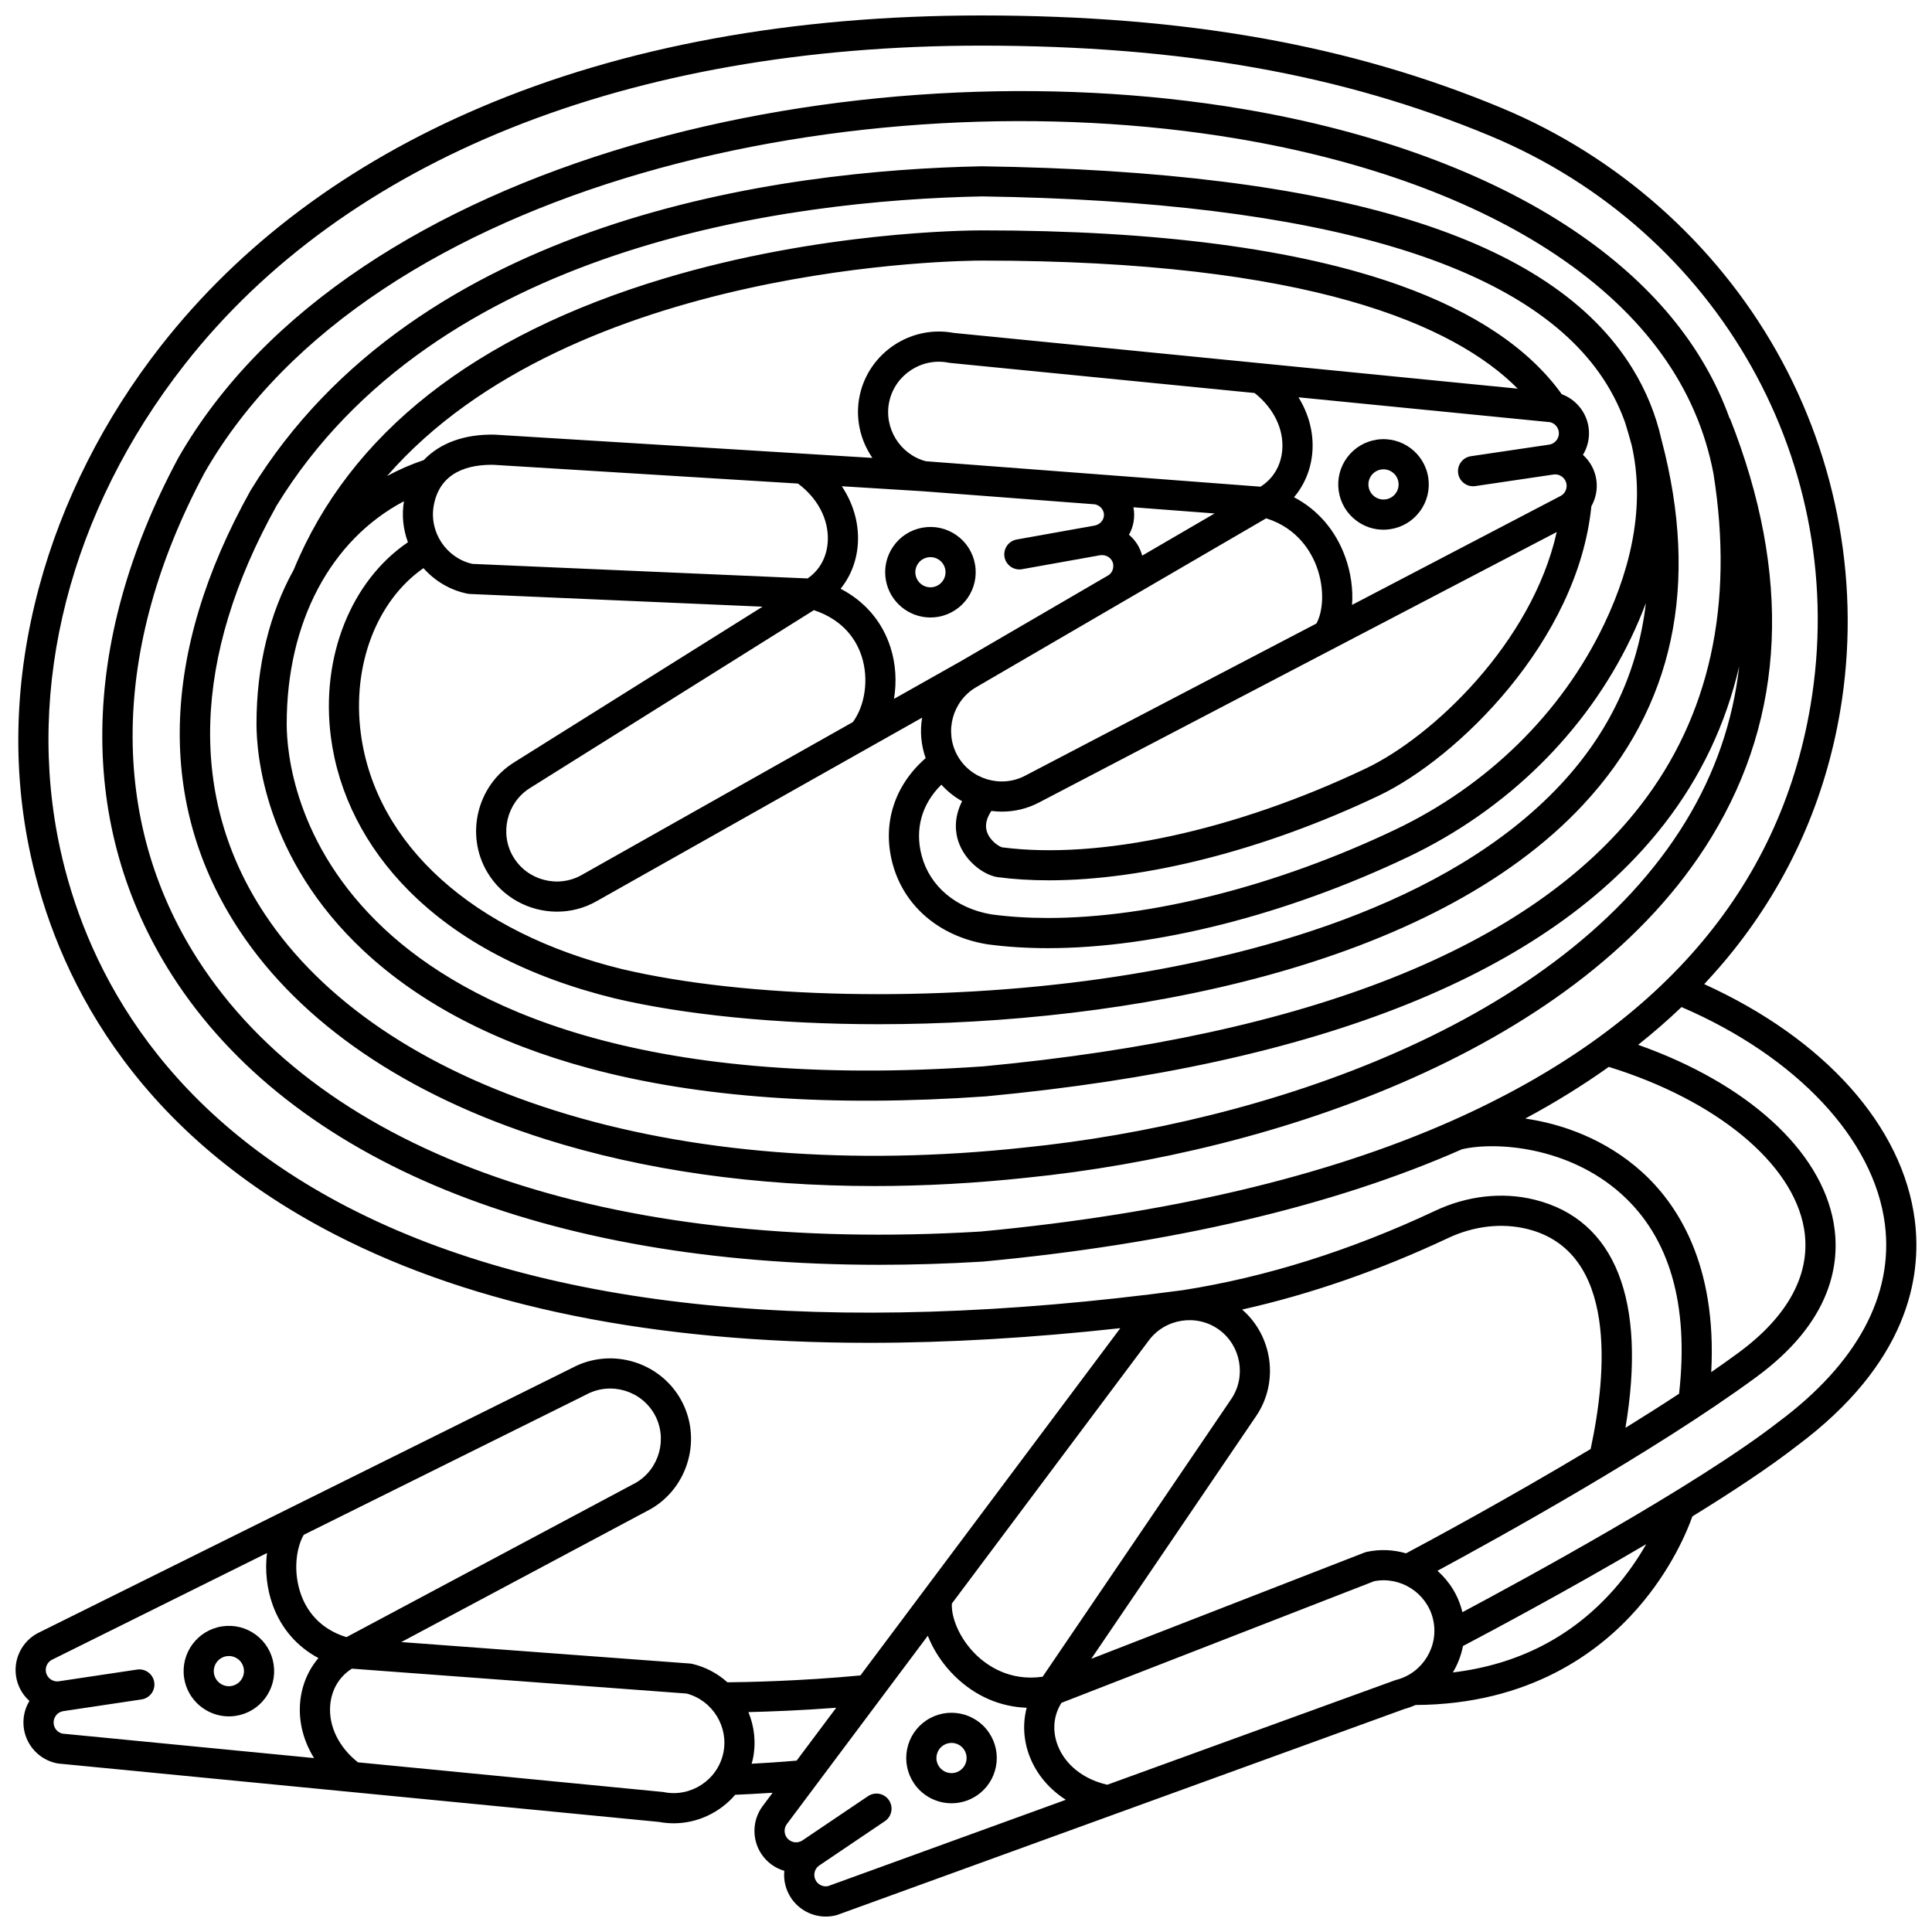
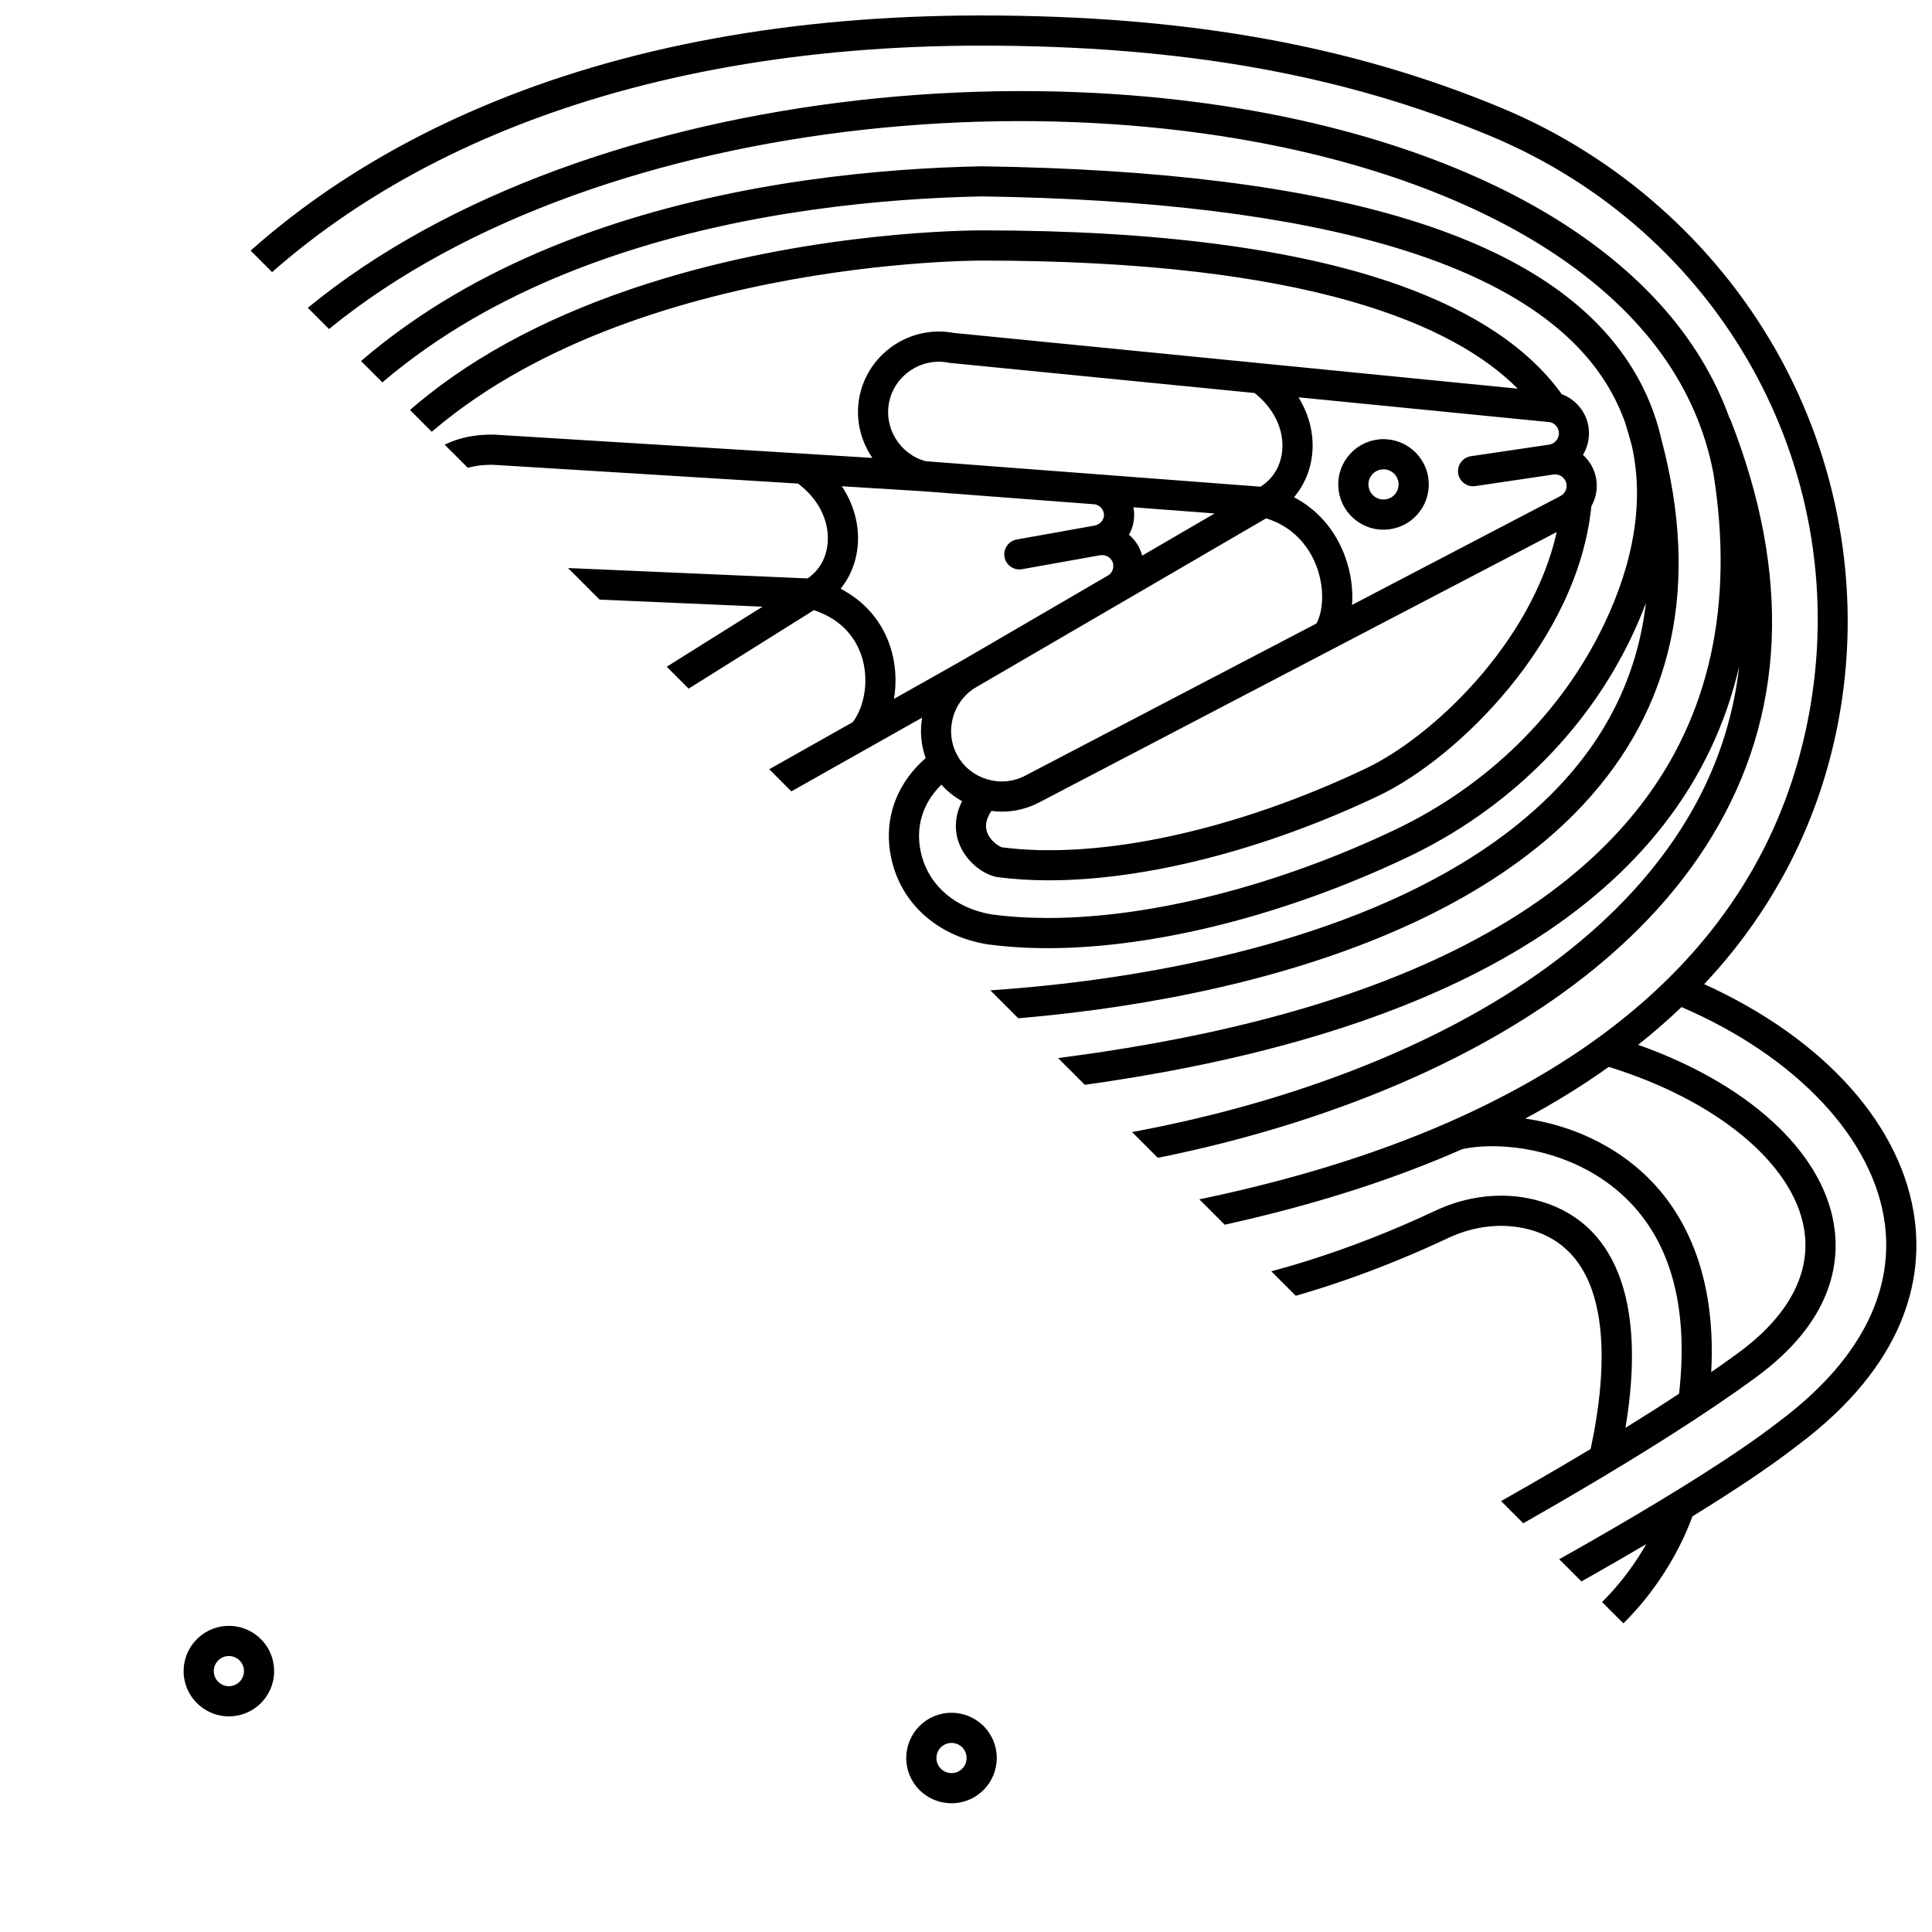
<svg xmlns="http://www.w3.org/2000/svg" width="800px" height="800px" version="1.1" viewBox="144 144 512 512">
  <defs>
    <clipPath id="a">
-       <path d="m148.09 148.09h503.81v503.81h-503.81z" />
+       <path d="m148.09 148.09h503.81v503.81z" />
    </clipPath>
  </defs>
  <path d="m211.79 577.22c-2.574-1.906-5.738-2.691-8.91-2.219-6.543 0.98-11.066 7.098-10.09 13.637 0.891 5.941 6.019 10.223 11.855 10.223 0.586 0 1.184-0.043 1.781-0.133 3.168-0.473 5.965-2.152 7.871-4.731 1.906-2.574 2.695-5.738 2.219-8.91-0.473-3.168-2.152-5.961-4.727-7.867zm-3.922 12.02c-0.637 0.859-1.566 1.418-2.625 1.578-2.18 0.328-4.219-1.184-4.547-3.363-0.324-2.18 1.184-4.219 3.363-4.547 0.199-0.031 0.402-0.047 0.602-0.047 0.852 0 1.676 0.27 2.371 0.785 0.859 0.637 1.418 1.566 1.578 2.625 0.156 1.059-0.105 2.113-0.742 2.969z" />
  <path d="m389.45 599.95c-2.656 1.793-4.453 4.512-5.066 7.656-0.609 3.144 0.039 6.34 1.832 8.996 2.312 3.43 6.106 5.281 9.961 5.281 2.309 0 4.641-0.664 6.691-2.047 2.656-1.793 4.453-4.512 5.066-7.656 0.609-3.144-0.039-6.34-1.832-8.996-3.699-5.484-11.168-6.938-16.652-3.234zm8.949 13.258c-1.828 1.234-4.316 0.75-5.551-1.078-1.234-1.828-0.75-4.316 1.078-5.551 0.668-0.449 1.441-0.688 2.227-0.688 0.258 0 0.516 0.023 0.77 0.074 1.047 0.203 1.957 0.801 2.555 1.688 1.23 1.832 0.75 4.32-1.078 5.555z" />
  <path d="m508.89 260.51c-3.168 0.469-5.969 2.144-7.879 4.719-1.91 2.574-2.703 5.734-2.234 8.906 0.469 3.168 2.144 5.969 4.715 7.875 2.09 1.551 4.57 2.367 7.125 2.367 0.59 0 1.188-0.043 1.781-0.133 3.168-0.469 5.969-2.144 7.879-4.719 1.91-2.574 2.703-5.734 2.234-8.906-0.965-6.539-7.074-11.074-13.621-10.109zm4.965 14.25c-0.637 0.859-1.57 1.418-2.625 1.574-2.18 0.324-4.219-1.191-4.539-3.371-0.156-1.055 0.109-2.109 0.746-2.969 0.637-0.859 1.57-1.418 2.625-1.574 0.195-0.027 0.395-0.043 0.586-0.043 1.949 0 3.66 1.43 3.953 3.414 0.156 1.059-0.109 2.113-0.746 2.969z" />
-   <path d="m390.57 307.64c0.707 0 1.426-0.062 2.144-0.191 6.508-1.18 10.844-7.434 9.664-13.941-0.57-3.152-2.336-5.894-4.969-7.719-2.633-1.824-5.82-2.516-8.973-1.945-3.152 0.57-5.894 2.336-7.719 4.969-1.824 2.633-2.516 5.82-1.945 8.973 1.047 5.785 6.109 9.855 11.797 9.855zm-3.281-14.273c0.609-0.879 1.523-1.465 2.574-1.656 0.242-0.043 0.48-0.066 0.723-0.066 0.809 0 1.594 0.242 2.269 0.711 0.879 0.609 1.465 1.523 1.656 2.574 0.395 2.168-1.051 4.254-3.223 4.648-2.172 0.395-4.254-1.051-4.648-3.223-0.191-1.051 0.039-2.113 0.648-2.988z" />
  <g clip-path="url(#a)">
    <path d="m651.45 467.43c-3.156-24.988-23.883-48.109-55.82-62.629 2.715-2.898 5.305-5.863 7.731-8.91 14.82-18.598 24.348-39.98 28.324-63.559 5.481-32.504-0.527-66.355-16.918-95.312-16.266-28.738-42.109-51.602-72.773-64.383-40.113-16.723-83.906-24.52-137.82-24.539h-0.16c-50.113 0-94.77 8.203-132.72 24.379-35.023 14.926-63.512 36.195-84.676 63.219-15.031 19.191-26.191 41.289-32.27 63.906-6.492 24.148-7.238 48.066-2.215 71.09 6.609 30.301 25.977 72.332 80.695 100.5 37.09 19.094 84.465 28.676 141.5 28.672 20.898 0 43.117-1.309 66.574-3.887l-68.883 92.031c-15.961 1.523-30.582 1.781-35.242 1.824-2.57-2.312-5.727-4.035-9.289-4.879-0.203-0.051-0.414-0.082-0.621-0.098l-76.52-5.691 66.078-35.246c0.047-0.023 0.09-0.051 0.137-0.074 9.969-5.828 13.516-18.781 7.906-28.875-5.633-10.137-18.52-13.945-28.754-8.504l-141.65 70.305c-0.035 0.02-0.074 0.035-0.109 0.055-4.102 2.195-6.394 6.762-5.707 11.363 0.395 2.641 1.699 4.926 3.551 6.578-1.332 2.195-1.852 4.766-1.469 7.34 0.688 4.602 4.215 8.297 8.781 9.195 0.129 0.023 0.258 0.043 0.387 0.059l159.13 15.469c1.305 0.242 2.609 0.363 3.898 0.363 6.34 0 12.289-2.867 16.309-7.555 2.051-0.086 5.652-0.254 9.918-0.535l-2.676 3.574c-2.754 3.746-2.859 8.855-0.258 12.711 1.492 2.215 3.656 3.711 6.035 4.41-0.258 2.555 0.383 5.098 1.836 7.254 2.082 3.082 5.551 4.859 9.16 4.859 0.906 0 1.82-0.113 2.723-0.344 0.125-0.031 0.25-0.07 0.375-0.113l150.28-54.566c1.02-0.27 1.984-0.637 2.926-1.043 30.227-0.172 48.664-14 58.824-25.637 8.98-10.281 13.168-20.535 14.523-24.348 10.535-6.492 20.406-13.008 27.719-18.703 29.289-21.836 33.148-44.531 31.227-59.727zm-426.95 83.309 74.816-37.133c0.035-0.02 0.074-0.035 0.109-0.059 6.414-3.434 14.512-1.051 18.047 5.309 3.5 6.301 1.305 14.383-4.891 18.051l-76.77 40.953c-7.305-2.242-10.547-7.231-11.984-11.137-2.234-6.078-1.352-12.512 0.672-15.984zm2.731 59.168-66.727-6.484c-1.184-0.297-2.086-1.281-2.266-2.5-0.121-0.801 0.078-1.602 0.562-2.258 0.48-0.652 1.191-1.078 1.992-1.199l20.723-3.102c2.184-0.328 3.691-2.363 3.363-4.547-0.328-2.184-2.363-3.691-4.547-3.363l-20.723 3.102c-1.66 0.246-3.207-0.898-3.453-2.555-0.188-1.25 0.426-2.492 1.527-3.106l57.074-28.324c-0.562 4.531-0.074 9.457 1.562 13.906 2.258 6.144 6.441 10.922 12.07 13.926-2.809 3.297-4.539 7.496-4.875 12.078-0.363 5.027 0.977 10.02 3.715 14.426zm108.45-1.32c-1.52 7.117-8.566 11.758-15.703 10.355-0.129-0.023-0.258-0.043-0.387-0.059l-80.727-7.848c-5.019-3.957-7.762-9.488-7.367-14.98 0.305-4.211 2.394-7.731 5.758-9.844l88.684 6.594c6.875 1.793 11.23 8.805 9.742 15.781zm-99.188-144.51c-51.953-26.742-70.301-66.473-76.543-95.094-9.355-42.883 2.66-89.664 32.965-128.36 42.699-54.516 117.66-84.531 211.11-84.531h0.152c52.816 0.02 95.633 7.621 134.74 23.922 60.699 25.301 95.605 87.391 84.883 150.98-8.215 48.723-40.254 85.766-95.227 110.11-33.406 14.789-75.359 24.637-124.7 29.266-98.668 5.961-174.3-20.34-207.49-72.152-23.602-36.84-22.949-82.633 1.836-128.95 44.082-76.855 173.83-105.35 273.83-88.492 33.609 5.664 62.785 16.324 84.379 30.82 23.34 15.668 37.355 35.168 41.664 57.953 5.504 34.672-1.004 64.246-19.344 87.902-29.258 37.738-87.875 61.004-174.12 69.141-91.988 6.461-137.08-16.215-158.71-36.371-24.062-22.426-25.938-47.27-25.938-54.352-0.008-27.043 11.68-48.805 31.07-59.031-0.629 3.766-0.199 7.484 1.055 10.867-15.082 10.219-23.211 30.488-20.402 51.746 1.973 14.945 9.09 28.961 20.578 40.531 13.238 13.336 31.621 22.957 54.676 28.613 18.027 4.246 42.652 6.836 69.906 6.836 65.676-0.004 146.56-15.047 186.72-58.207 23.945-25.73 30.902-58.211 20.746-96.621-1.5-6.711-4.094-13.105-7.809-19.102-21.398-34.57-77.75-52.047-172.27-53.43h-0.141c-53.363 1.082-149.48 13.672-193.64 85.805-0.027 0.047-0.055 0.094-0.082 0.137-23.977 42.941-24.984 83.266-2.91 116.61 16.242 24.539 44.277 43.656 81.07 55.281 26.051 8.23 55.648 12.414 87.125 12.414 13.254 0 26.848-0.742 40.645-2.234 65.09-6.609 146.9-33.801 181.3-90.309 19.562-32.129 21.195-69.434 4.848-110.87l-0.078 0.031c-6.945-19.352-20.848-36.117-41.492-49.98-22.527-15.125-52.785-26.211-87.504-32.066-102.74-17.32-236.35 12.531-282.14 92.453-0.02 0.031-0.039 0.066-0.055 0.102-26.242 49-26.789 97.684-1.547 137.08 31.613 49.344 99.059 76.664 187.34 76.664 8.938 0 18.094-0.281 27.441-0.848 0.043-0.004 0.09-0.008 0.133-0.012 50.051-4.691 92.734-14.703 126.88-29.762 9.016-2.086 28.133-0.734 42.133 11.766 12.902 11.516 18.062 29.359 15.398 53.02-4.609 3.027-9.391 6.062-14.211 9.039 5.676-33.812-2.711-55.152-24.047-60.453-8.496-2.113-17.836-1.082-26.297 2.894-22.441 10.555-45 17.648-66.965 21.078-94.043 12.574-168.38 5.227-220.96-21.84zm342.41-9.699c-9.445-8.43-20.723-12.5-30.695-13.949 7.91-4.238 15.285-8.816 22.145-13.695 28.504 8.836 48.73 25.508 51.719 42.773 2.043 11.793-4.016 23.242-17.523 33.105-2.25 1.648-4.609 3.328-7.055 5.019 1.543-28.633-8.98-44.676-18.59-53.254zm-48.477-184.93c0.293 1.984 2 3.414 3.949 3.414 0.195 0 0.391-0.016 0.59-0.043l20.727-3.066c1.656-0.25 3.203 0.902 3.449 2.562 0.188 1.266-0.445 2.523-1.547 3.109l-55.285 28.883c0.301-4.094-0.297-8.566-1.844-12.801-2.574-7.039-7.273-12.449-13.543-15.734 2.801-3.293 4.535-7.477 4.875-12.047 0.371-5.027-0.957-10.02-3.688-14.434l66.715 6.594c1.18 0.301 2.082 1.285 2.262 2.5 0.246 1.656-0.902 3.203-2.562 3.449l-20.727 3.066c-2.188 0.328-3.695 2.363-3.371 4.547zm-150.45 46.07c-2.199-6.828-6.789-12.164-13.211-15.496 2.766-3.41 4.41-7.738 4.602-12.438 0.215-5.207-1.324-10.301-4.285-14.723l21.406 1.32 45.656 3.469c1.191 0.223 2.164 1.168 2.379 2.332 0.129 0.703-0.031 1.426-0.453 2.035-0.465 0.668-1.18 1.121-2.012 1.27l-20.621 3.688c-2.172 0.391-3.621 2.465-3.231 4.641 0.348 1.938 2.031 3.293 3.93 3.293 0.234 0 0.473-0.02 0.707-0.062l20.621-3.688c1.66-0.297 3.238 0.723 3.523 2.269 0.227 1.238-0.316 2.496-1.32 3.066l-38.984 22.703-17.773 10.02c0.758-4.496 0.488-9.285-0.934-13.699zm-20.285-9.824c8.023 2.68 11.32 8.082 12.672 12.277 1.906 5.918 0.926 12.949-2.348 17.391l-71.785 40.477c-6.309 3.629-14.473 1.5-18.199-4.75-3.707-6.211-1.734-14.391 4.394-18.23zm-1.676-8.402-88.844-3.859c-6.926-1.574-11.496-8.449-10.223-15.469 1.656-9.121 9.516-10.891 15.867-10.781l80.648 4.965c5.207 3.856 8.148 9.43 7.914 15.105-0.176 4.262-2.125 7.852-5.363 10.039zm86.371-18.75c-0.008-0.035-0.02-0.074-0.023-0.109l21.52 1.637-19.195 11.18c-0.574-2.223-1.824-4.133-3.5-5.535 1.227-2.188 1.656-4.695 1.199-7.172zm-55.012-12.309c-6.871-1.797-11.215-8.816-9.715-15.789 1.531-7.113 8.582-11.746 15.719-10.328 0.129 0.023 0.258 0.043 0.387 0.059l80.715 7.977c5.016 3.965 7.746 9.5 7.34 14.992-0.312 4.211-2.406 7.727-5.773 9.832zm13.316 59.883 76.859-44.758c8.484 2.656 12.031 9.133 13.406 12.895 2.191 5.988 1.609 11.938-0.094 14.988l-77.117 40.289c-6.422 3.422-14.516 1.031-18.035-5.336-3.504-6.324-1.27-14.438 4.981-18.078zm4.031 32.789c0.926 0.121 1.863 0.184 2.805 0.184 3.379 0 6.793-0.797 9.953-2.484l137.07-71.613c-6.59 29.398-32.957 54.266-50.535 62.633-34.598 16.469-70.641 24.289-96.457 20.926-0.762-0.199-3.195-1.688-4.008-4.125-0.562-1.684-0.156-3.539 1.172-5.519zm-9.984-126.68c-11.332-2.141-22.465 5.238-24.895 16.531-1.277 5.941 0.117 11.891 3.352 16.594l-99.965-6.156c-0.055-0.004-0.105-0.004-0.16-0.008-8.008-0.172-14.496 2.246-18.766 6.738-3.414 1.148-6.664 2.566-9.738 4.238 49.086-56.359 152.65-57.105 157.65-57.105 86.902 0 125.28 17.105 142 33.941zm-128.88 69.102c0.207 0.043 0.414 0.066 0.625 0.078l77.602 3.371-65.91 41.301c-9.785 6.133-12.934 19.188-7.016 29.105 3.988 6.684 11.152 10.414 18.465 10.414 3.606 0 7.246-0.906 10.562-2.816l86.188-48.598c-0.598 3.539-0.309 7.234 0.941 10.734-8.312 7.227-11.59 17.465-8.766 27.977 3 11.164 12.246 19.125 24.715 21.289 0.172 0.031 0.344 0.055 0.504 0.078 4.996 0.672 10.359 1.012 15.945 1.012h0.012c28.375 0 63.168-8.816 95.457-24.184 26.074-12.41 47.031-32.984 59.012-57.934 1.508-3.137 2.828-6.246 3.984-9.328-2.102 18.078-9.59 34.113-22.457 47.945-30.387 32.656-82.996 46.09-121.78 51.609-44.012 6.266-93.922 5.254-127.12-2.566-39.441-9.676-65.309-33.008-69.195-62.418-2.391-18.098 4.219-35.219 16.602-43.828 2.969 3.344 6.969 5.809 11.633 6.758zm301.12 8.367c-11.191 23.305-30.809 42.543-55.238 54.172-31.25 14.875-64.789 23.406-92.02 23.406h-0.012c-5.231 0-10.238-0.316-14.887-0.941l-0.184-0.027c-9.328-1.621-16.195-7.41-18.367-15.488-1.898-7.059 0.004-13.758 5.207-18.875 1.594 1.777 3.457 3.25 5.492 4.383-2.344 4.602-1.73 8.496-0.988 10.691 1.773 5.215 6.566 8.738 10.176 9.402 0.066 0.012 0.133 0.023 0.199 0.031 4.285 0.566 8.828 0.844 13.582 0.844 25.531 0 57.156-8.012 87.504-22.457 20.727-9.867 52.699-40.953 56.285-76.672 1.18-2.09 1.684-4.555 1.316-7.031-0.391-2.644-1.695-4.93-3.543-6.59 1.289-2.125 1.875-4.688 1.484-7.332-0.598-4.023-3.363-7.356-7.098-8.738-8.617-12.039-23.043-21.75-42.949-28.867-27.023-9.656-64.281-14.555-110.73-14.555-4.266 0-42.871 0.355-84.059 12.707-50.355 15.098-83.426 41.086-98.316 77.246-6.367 11.473-9.863 25.398-9.859 40.852 0.004 7.894 2.062 35.57 28.484 60.199 14.977 13.957 35.031 24.398 59.613 31.035 28.965 7.82 64.332 10.328 105.21 7.457 88.633-8.359 149.12-32.656 179.79-72.211 9.668-12.469 16.281-26.426 19.832-41.754-1.645 14.543-6.348 28.242-14.125 41.02-32.883 54-112.11 80.098-175.31 86.512-45.492 4.922-88.551 1.516-124.52-9.852-35.031-11.07-61.59-29.074-76.812-52.07-20.301-30.668-19.195-68.094 3.188-108.23 42.176-68.801 135.14-80.855 186.87-81.914 90.266 1.328 145.95 18.027 165.52 49.641 2.059 3.328 3.727 6.805 5 10.414 0.617 1.984 1.18 3.953 1.707 5.902 3.273 14.371 0.797 30.551-7.434 47.688zm-95.801 181.35c18.098-4.055 36.414-10.402 54.633-18.973 6.801-3.199 14.246-4.039 20.965-2.371 23.988 5.957 21.051 38.344 16.762 58.301-22.27 13.363-43.312 24.664-48.922 27.648-3.301-0.965-6.867-1.152-10.426-0.383-0.207 0.047-0.406 0.105-0.605 0.184l-72.391 28.156 43.703-64.344c6.113-8.992 4.359-21.23-3.719-28.219zm-76.918 77.91 52.137-69.656c4.312-5.859 12.645-7.199 18.57-2.981 5.894 4.195 7.383 12.473 3.316 18.457l-49.973 73.574c-8.801 1.27-14.797-3.039-17.66-5.836-4.562-4.457-6.606-10.074-6.391-13.559zm-53.066 42.453c0.105-0.387 0.219-0.766 0.305-1.164 0.926-4.332 0.43-8.664-1.156-12.52 5.586-0.137 13.949-0.445 23.262-1.152l-10.488 14.012c-4.414 0.383-8.641 0.648-11.922 0.824zm20.246 32.434c-1.191 0.238-2.434-0.262-3.121-1.277-0.453-0.672-0.617-1.48-0.465-2.277s0.609-1.484 1.285-1.938l17.367-11.723c1.832-1.234 2.312-3.719 1.078-5.551s-3.719-2.312-5.551-1.078l-17.367 11.723c-1.391 0.938-3.281 0.57-4.215-0.82-0.715-1.062-0.688-2.469 0.051-3.473l37.375-49.938c1.496 3.824 3.969 7.598 7.195 10.746 5.363 5.234 11.941 8.086 19.012 8.336-1.105 4.18-0.859 8.699 0.812 12.969 1.836 4.695 5.195 8.625 9.562 11.422zm150.61-54.664c-0.125 0.031-0.25 0.07-0.371 0.113l-76.238 27.684c-6.234-1.41-11.094-5.223-13.098-10.348-1.539-3.93-1.168-8.008 0.957-11.359l82.879-32.238c6.973-1.348 13.926 3.102 15.586 10.043 1.691 7.074-2.664 14.297-9.715 16.105zm57.691-23.996c-11.098 12.586-25.438 19.957-42.719 22.031 1.293-2.144 2.195-4.516 2.684-7 6.254-3.289 27.289-14.461 48.555-26.996-2.074 3.644-4.863 7.816-8.52 11.965zm43.637-44.398c-21.723 16.914-68.121 42.098-83.828 50.465-0.004-0.012-0.004-0.023-0.008-0.035-1.047-4.383-3.43-8.129-6.602-10.941 15.559-8.395 57.586-31.59 84.324-51.211 20.371-14.875 22.492-30.465 20.68-40.922-3.348-19.328-22.953-37.035-51.82-47.254 4.043-3.215 7.883-6.547 11.496-10.004 30.477 13.125 51.047 35.016 53.898 57.551 2.371 18.754-7.336 36.84-28.141 52.352z" />
  </g>
</svg>